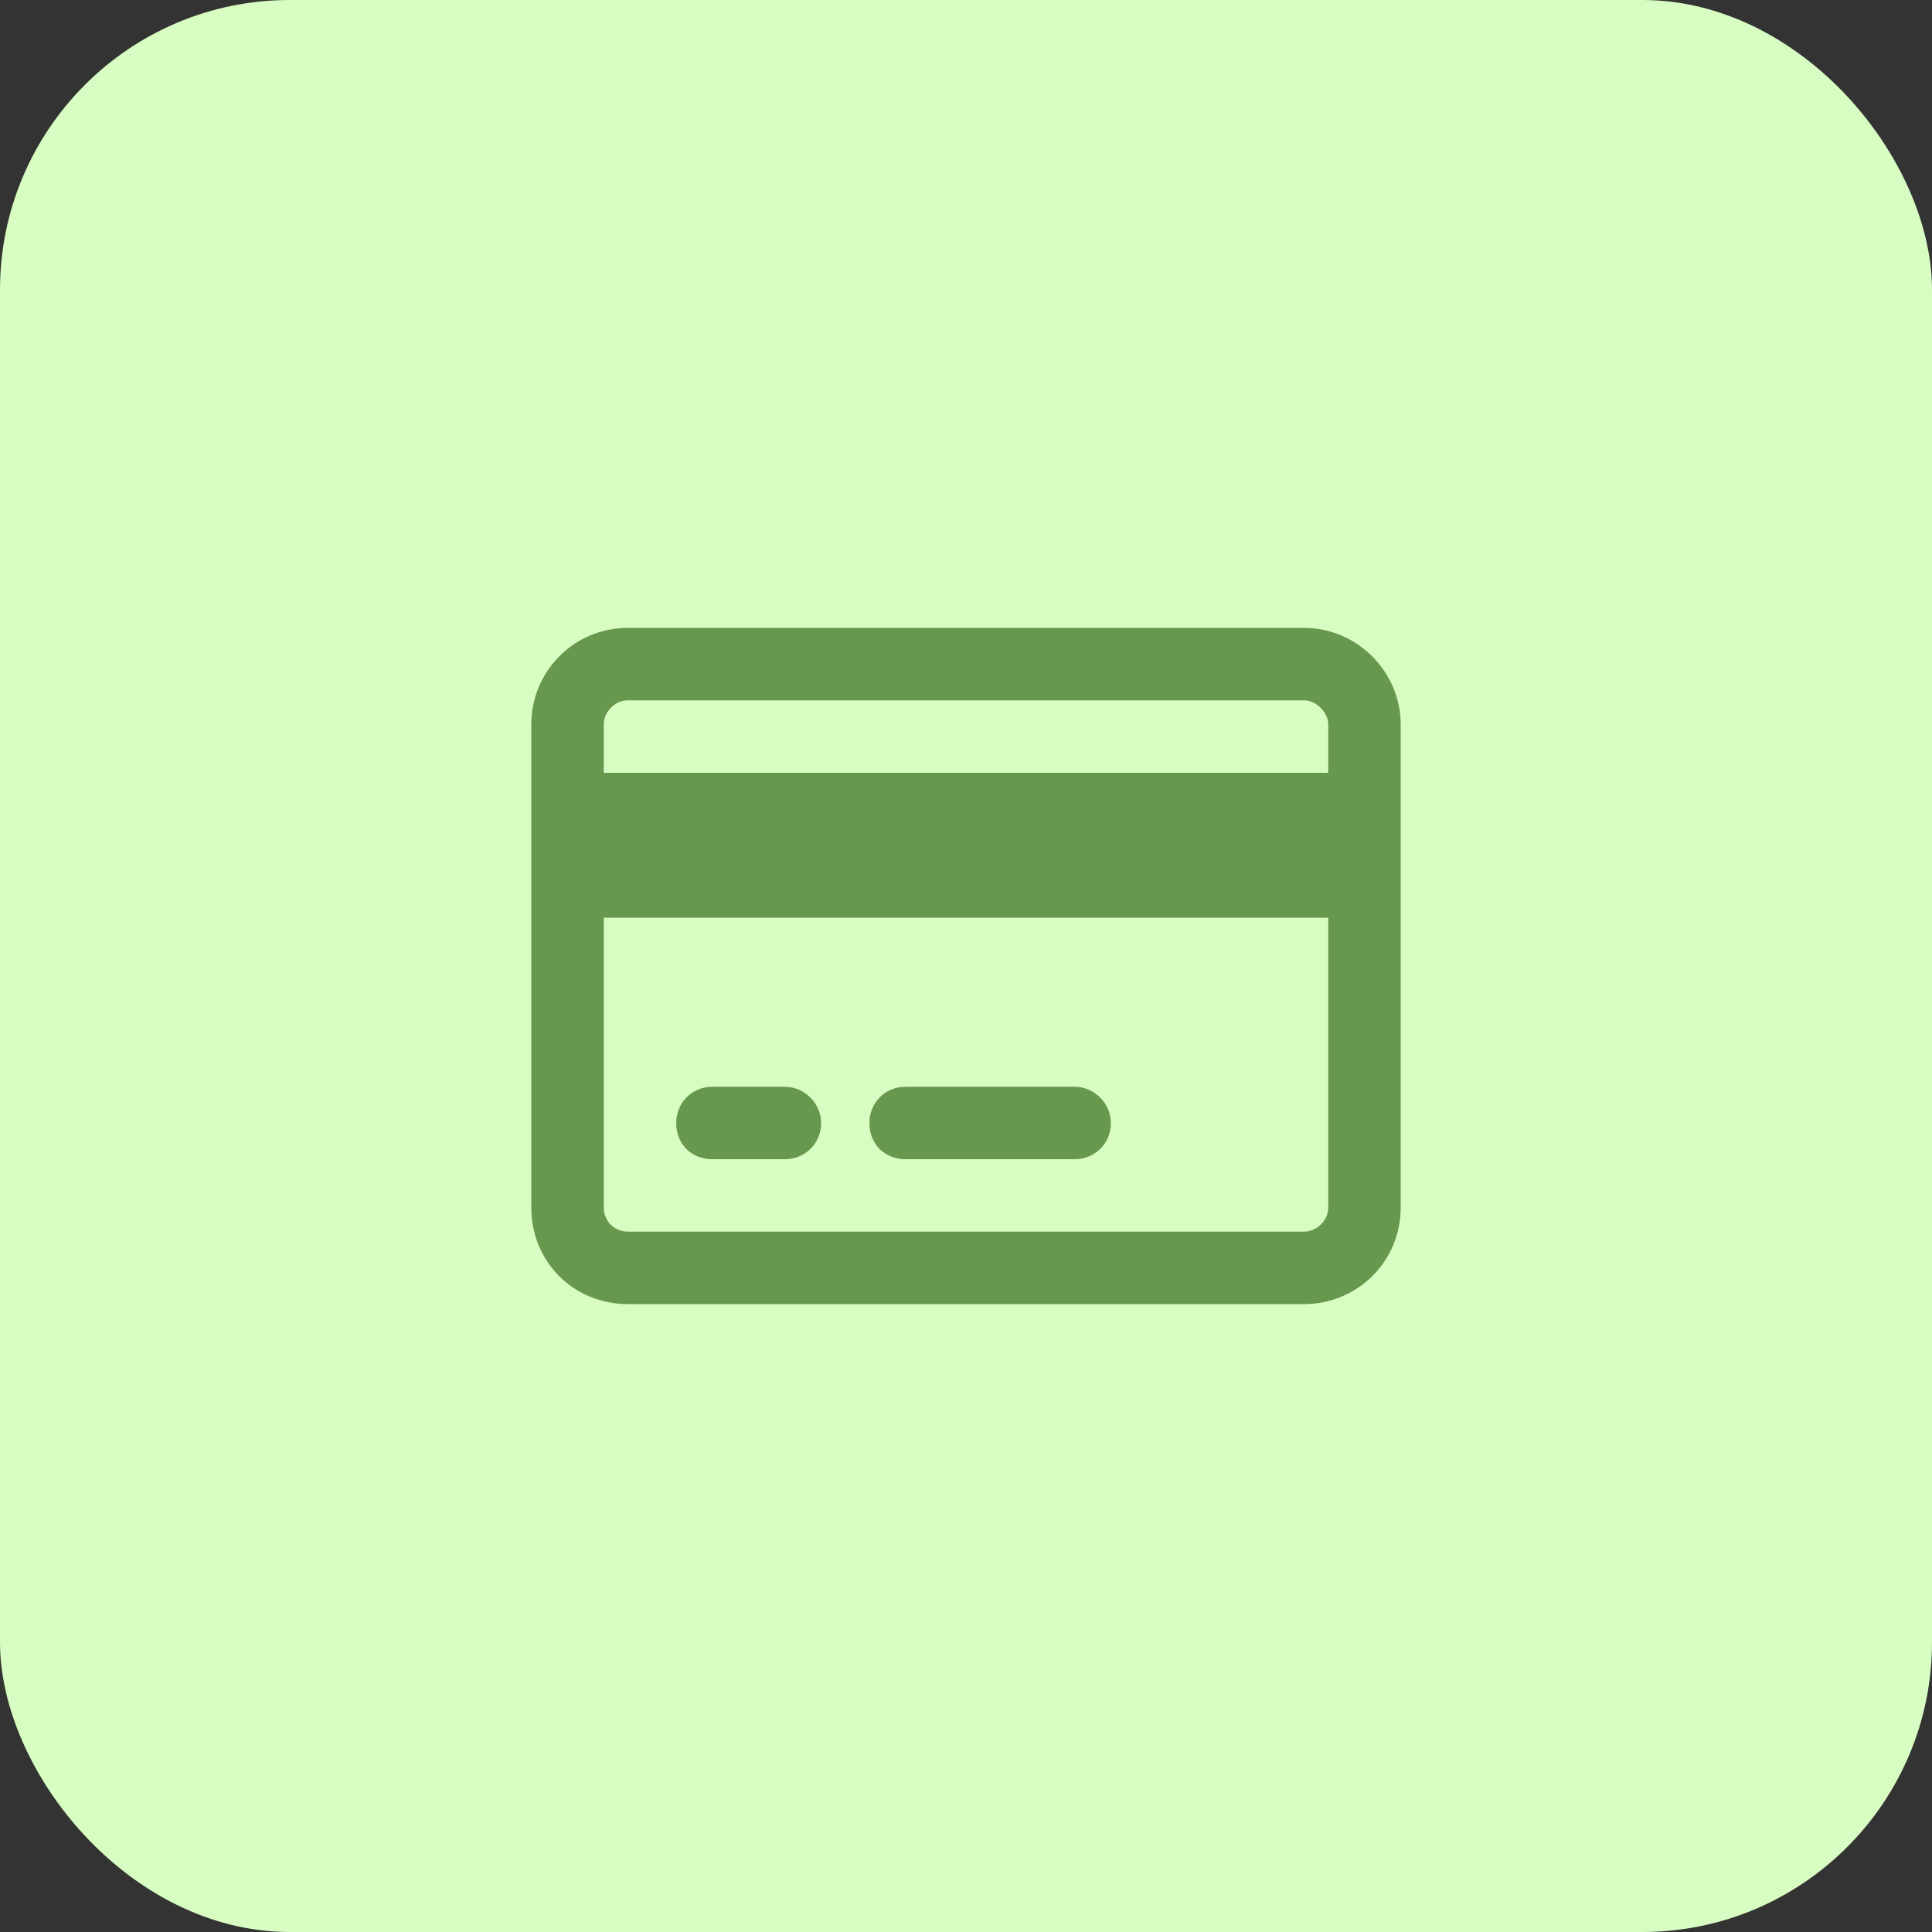
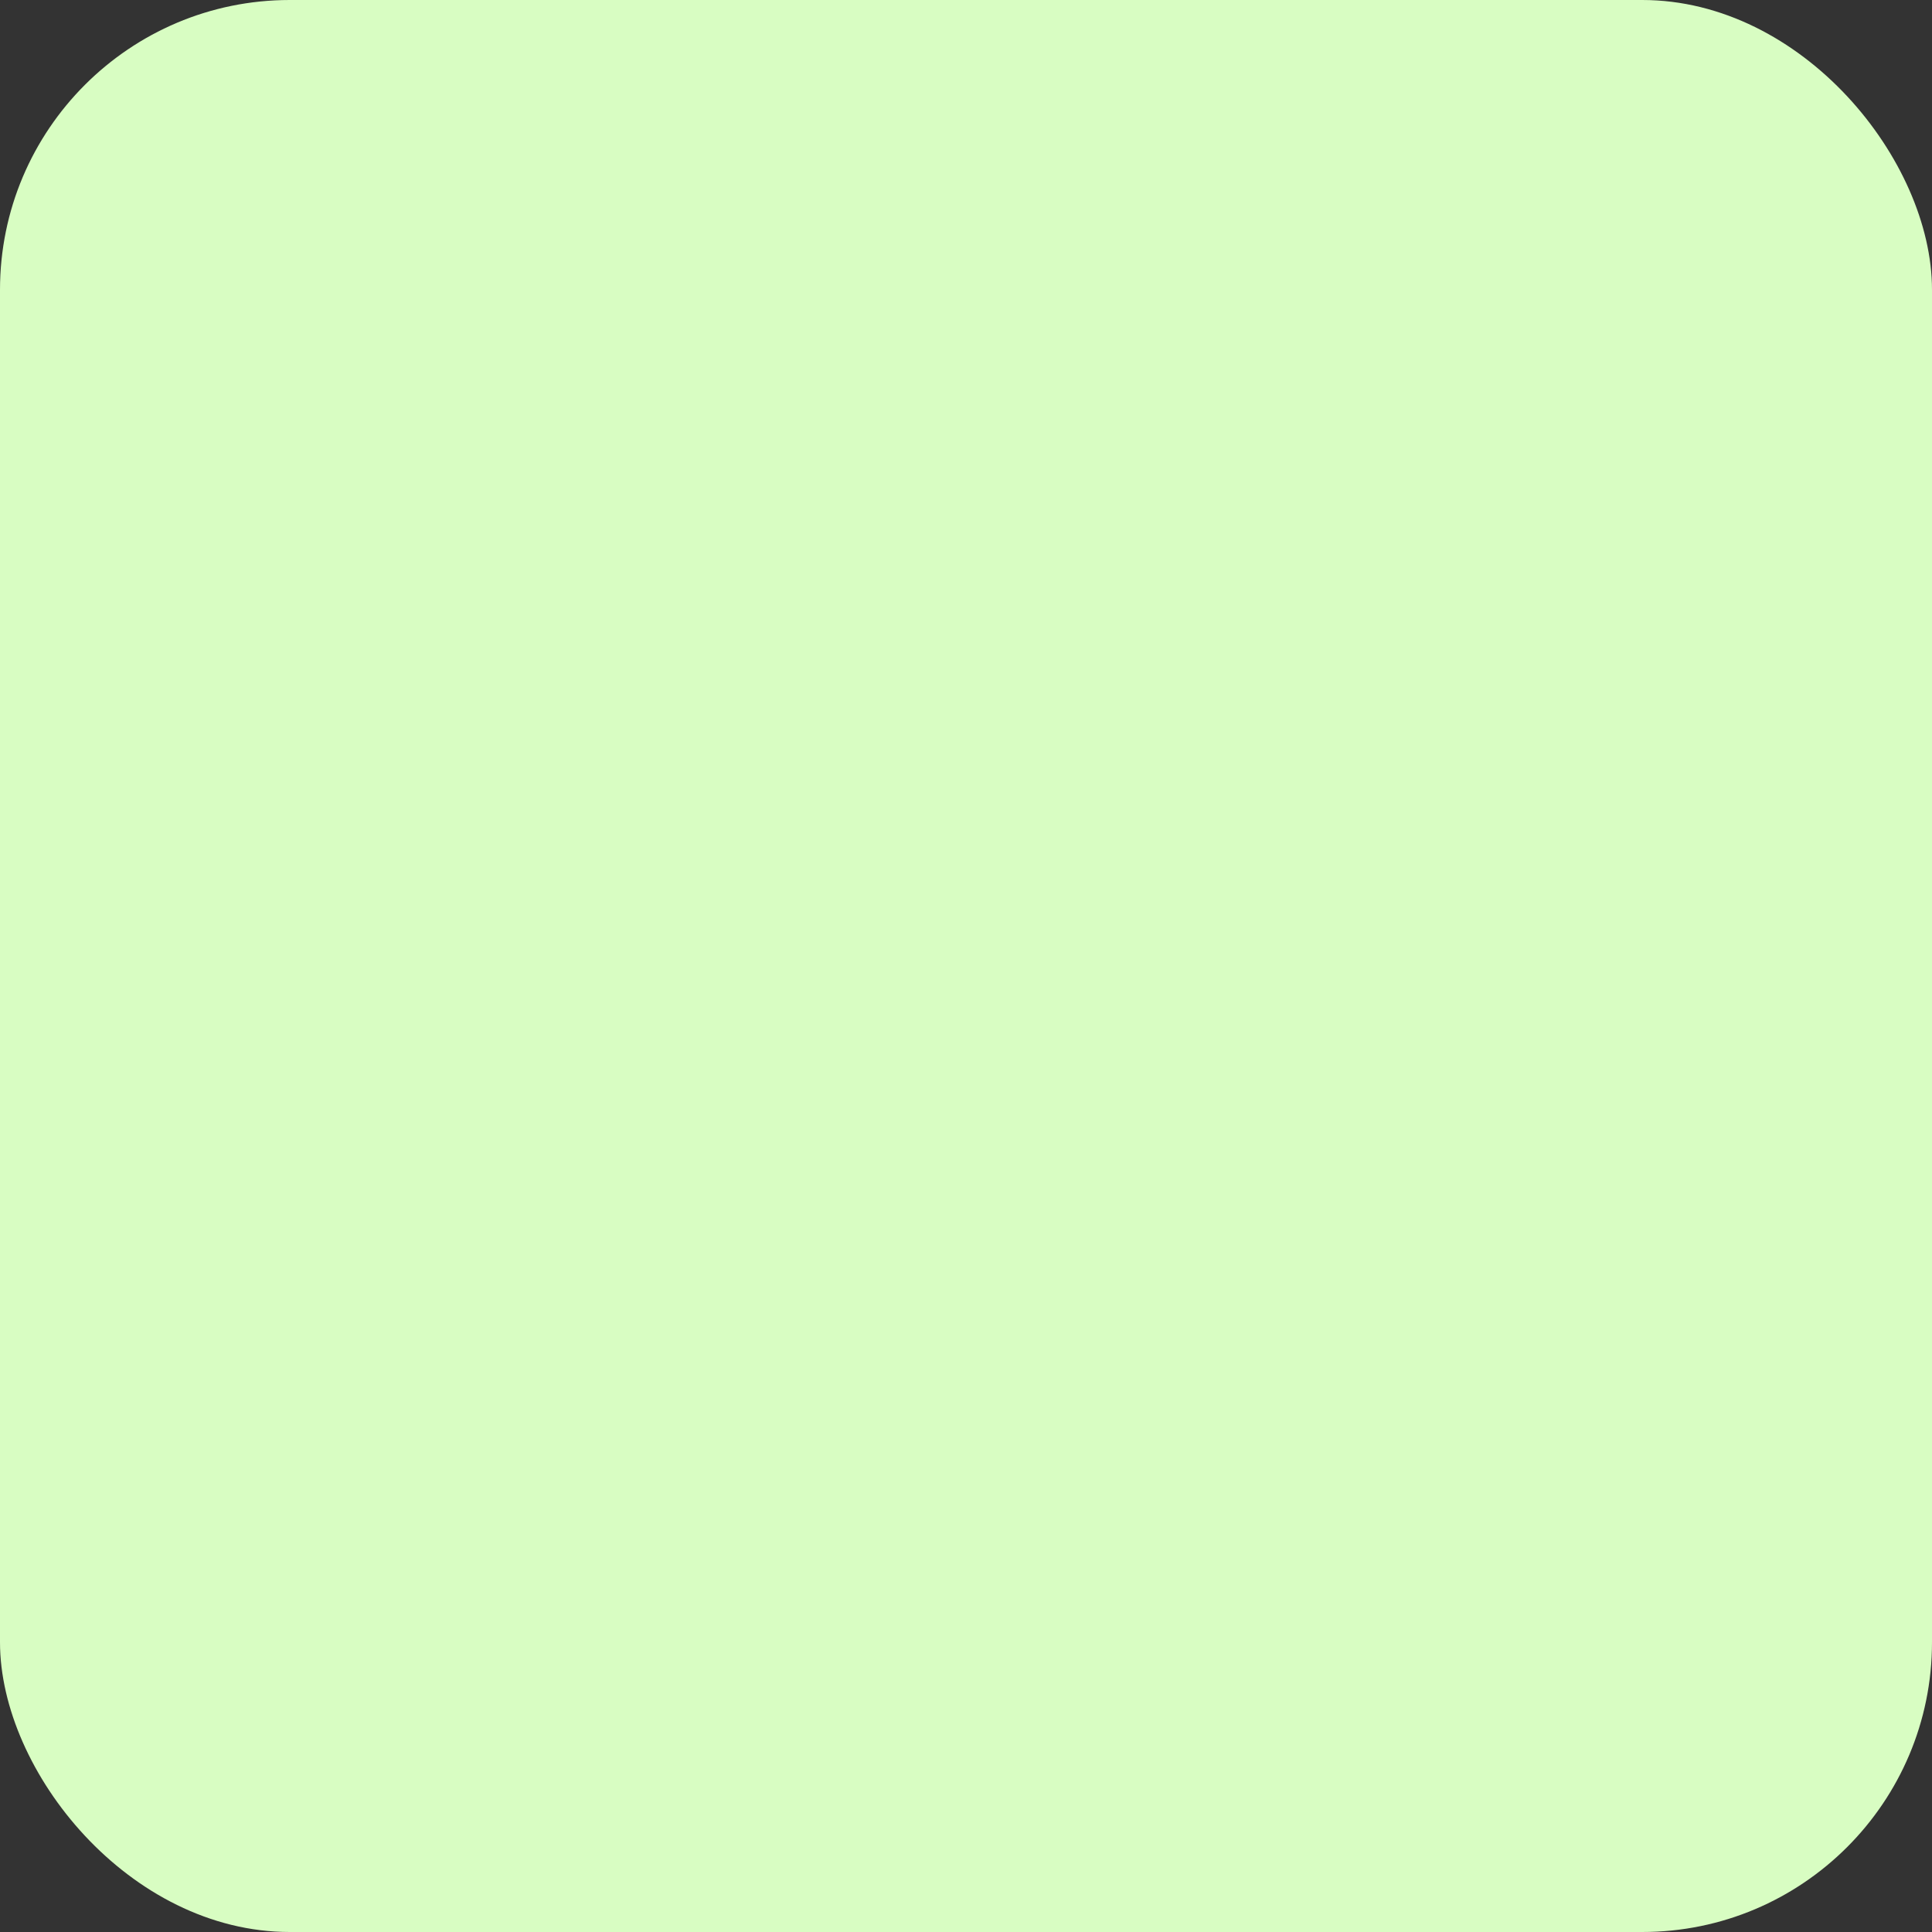
<svg xmlns="http://www.w3.org/2000/svg" width="80" height="80" viewBox="0 0 80 80" fill="none">
  <rect x="0" y="0" width="80" height="80" fill="#333333" stroke="none" />
  <rect width="80" height="80" rx="12" fill="#D8FDC2" />
-   <path d="M54 29H26C25.438 29 25 29.5 25 30V32H55V30C55 29.5 54.5 29 54 29ZM55 38H25V50C25 50.562 25.438 51 26 51H54C54.5 51 55 50.562 55 50V38ZM26 26H54C56.188 26 58 27.812 58 30V50C58 52.25 56.188 54 54 54H26C23.75 54 22 52.25 22 50V30C22 27.812 23.75 26 26 26ZM29.5 45H32.5C33.312 45 34 45.688 34 46.5C34 47.375 33.312 48 32.5 48H29.5C28.625 48 28 47.375 28 46.5C28 45.688 28.625 45 29.5 45ZM37.5 45H44.5C45.312 45 46 45.688 46 46.5C46 47.375 45.312 48 44.5 48H37.5C36.625 48 36 47.375 36 46.5C36 45.688 36.625 45 37.5 45Z" fill="#68974E" />
</svg>